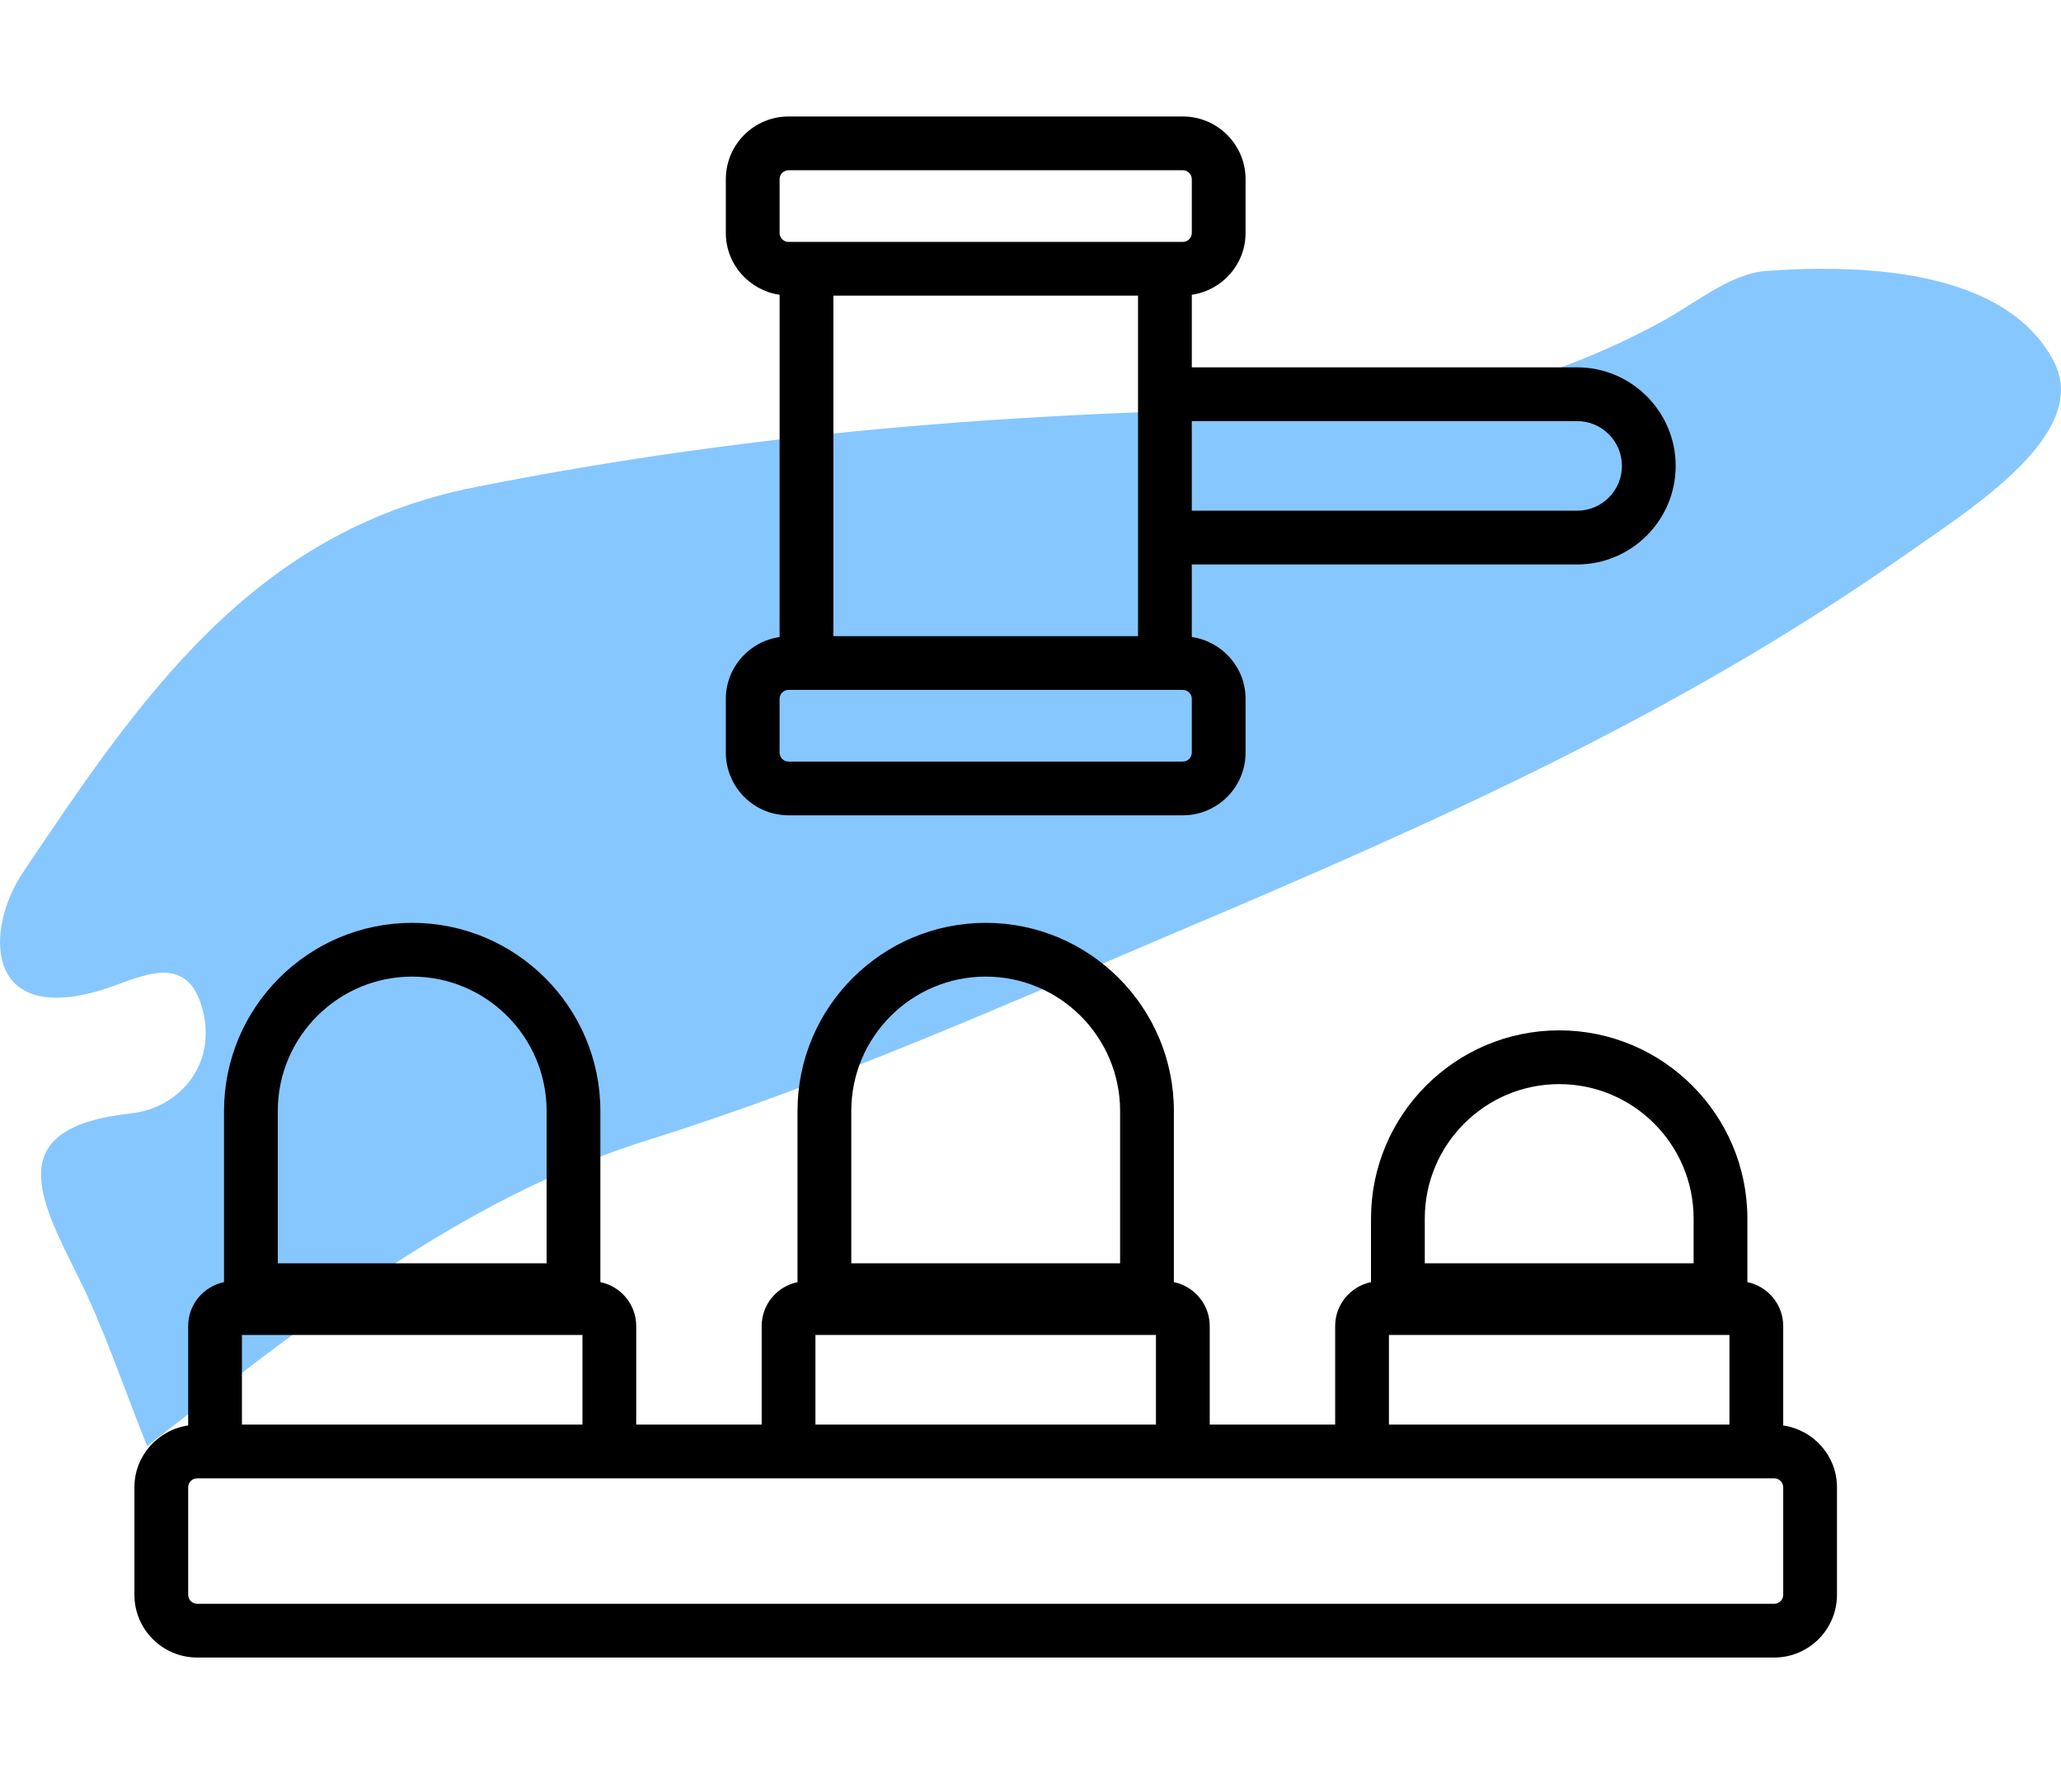
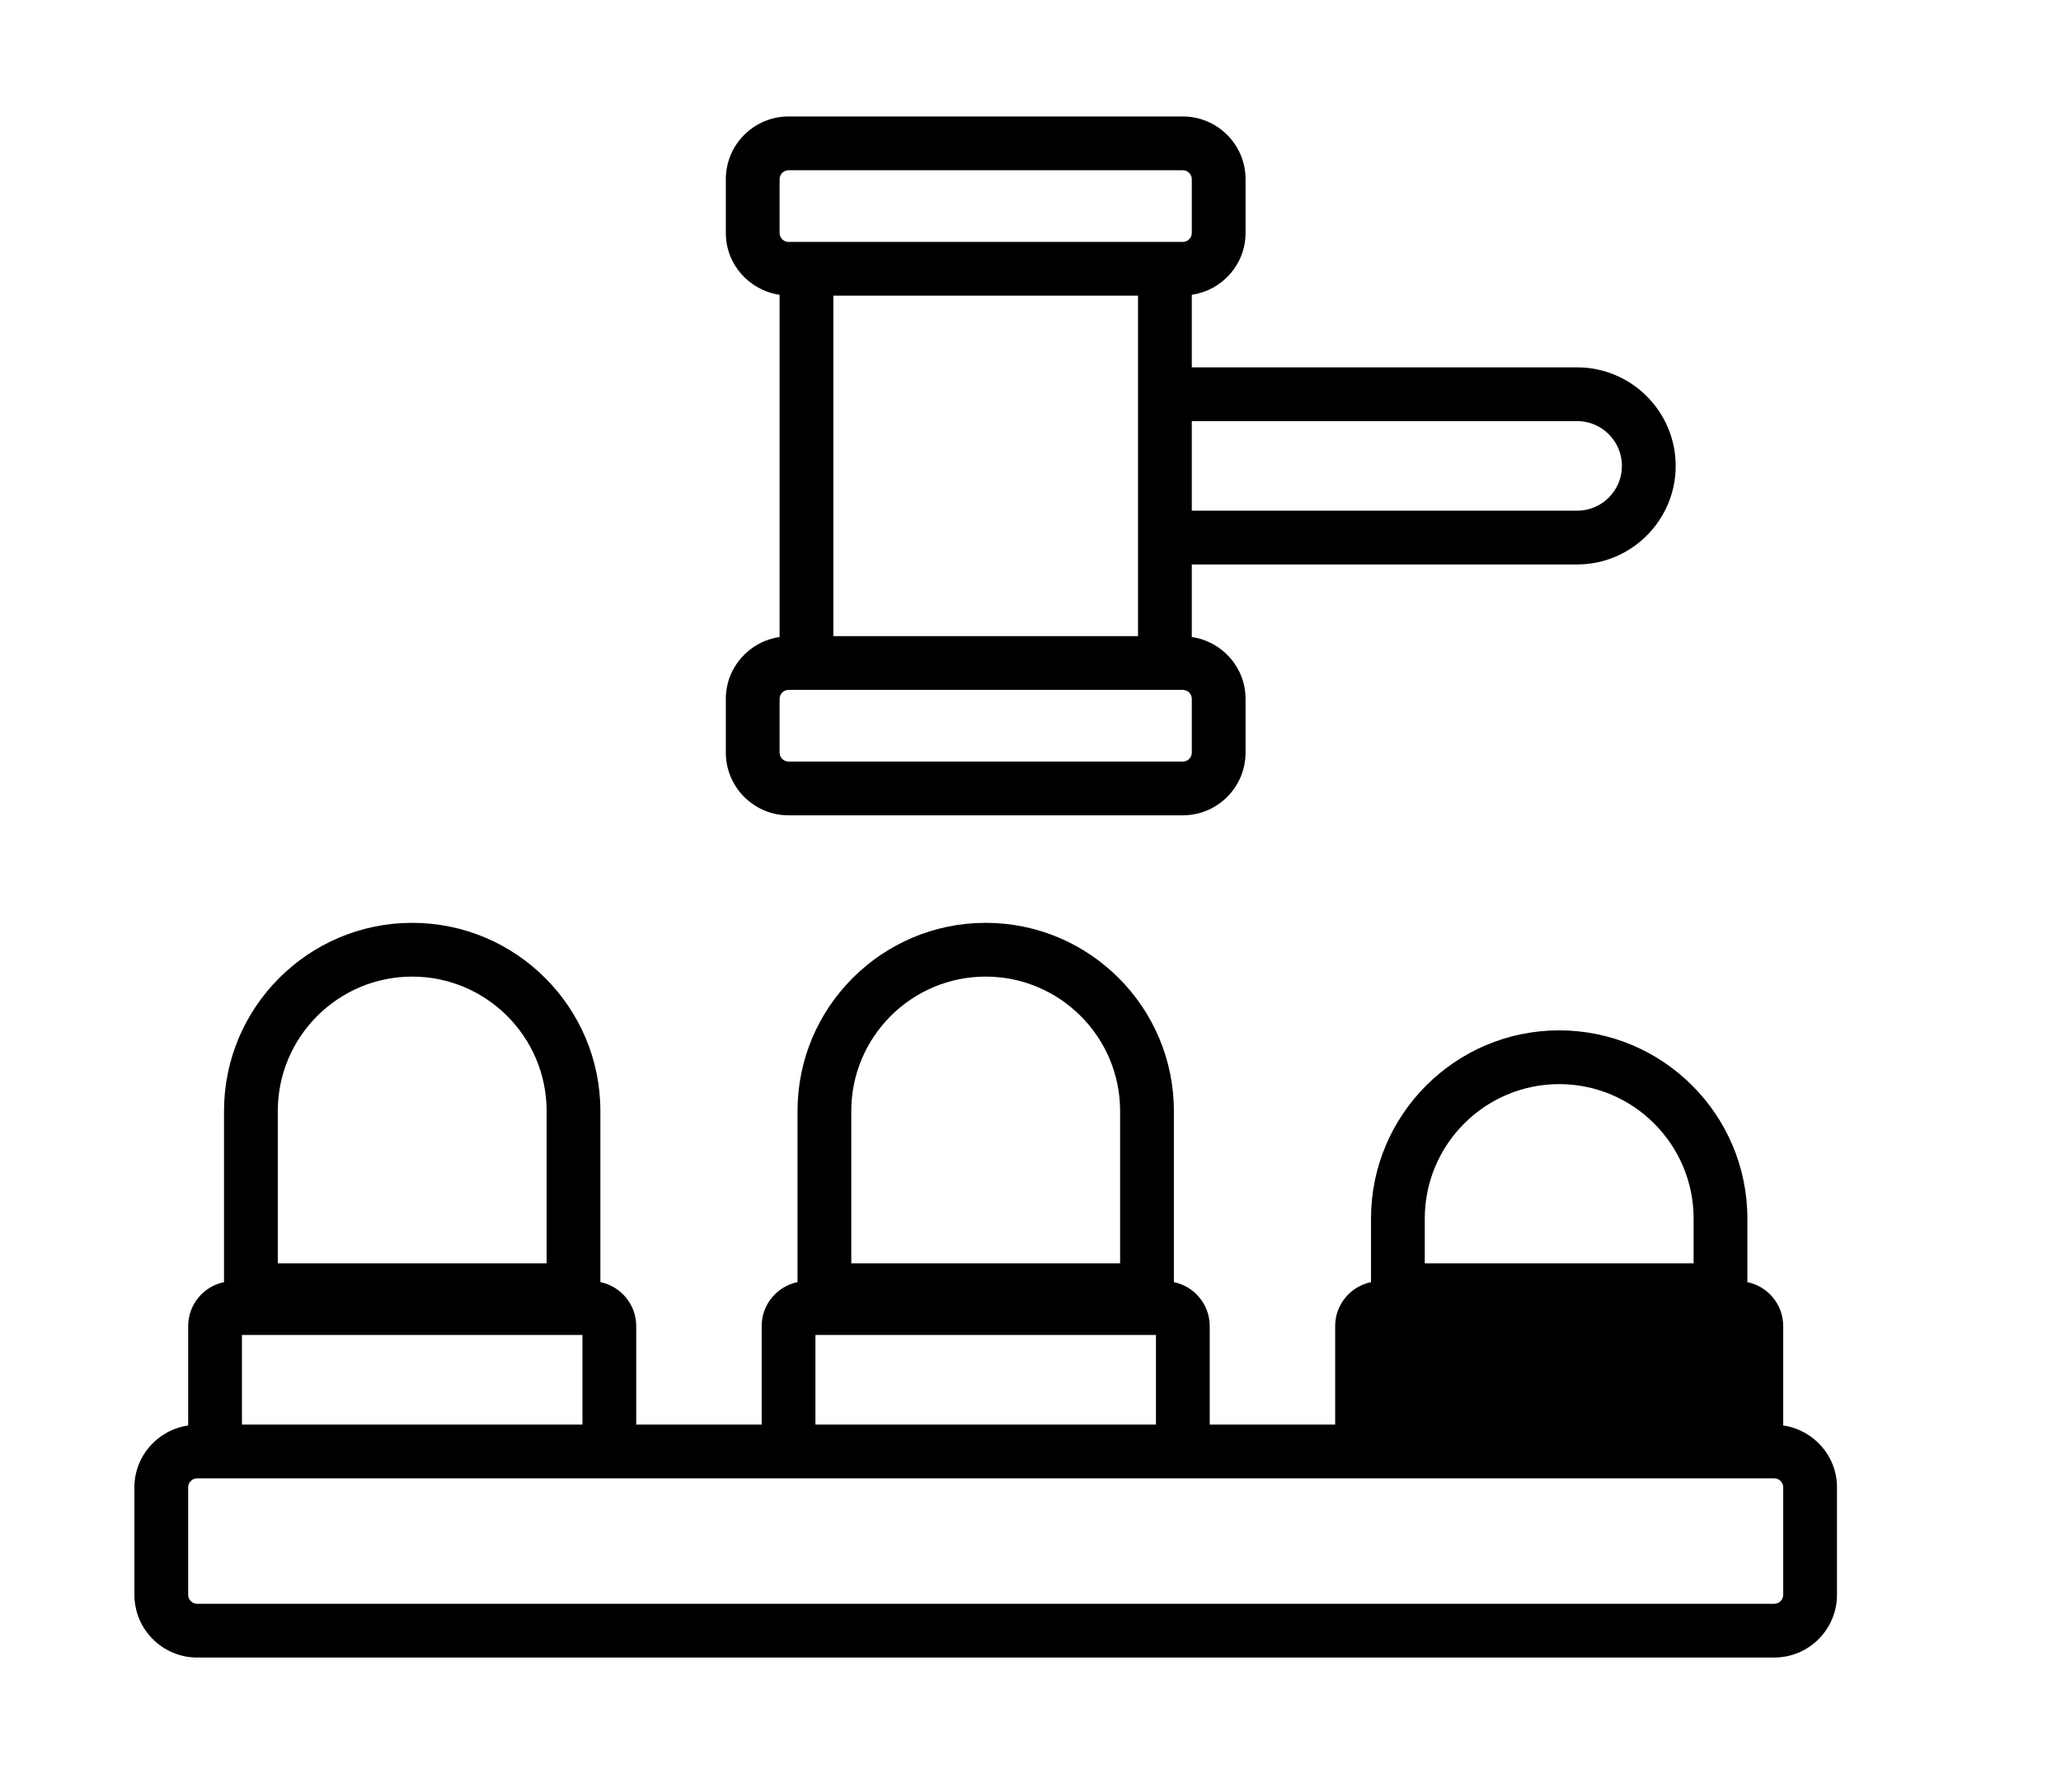
<svg xmlns="http://www.w3.org/2000/svg" width="23" height="20" viewBox="0 0 23 20" fill="none">
-   <path d="M1.455 12.428C0.008 12.587 0.438 13.376 0.879 14.264C1.162 14.829 1.363 15.445 1.642 16.14C3.436 14.751 5.144 13.371 7.242 12.721C9.257 12.089 11.213 11.218 13.172 10.385C15.948 9.21 18.72 7.981 21.241 6.207C21.978 5.689 23.361 4.838 22.912 4.018C22.382 3.037 20.888 2.94 19.711 3.024C19.305 3.053 18.914 3.392 18.522 3.602C17.383 4.212 16.214 4.548 14.927 4.556C11.697 4.57 8.494 4.799 5.288 5.44C2.81 5.934 1.552 7.808 0.254 9.741C-0.163 10.364 -0.183 11.428 1.099 11.06C1.508 10.943 2.053 10.595 2.246 11.218C2.444 11.842 2.029 12.366 1.455 12.428Z" fill="#87C7FF" />
-   <path d="M19.9 15.91V14.8C19.9 14.559 19.728 14.357 19.5 14.31V13.6C19.5 12.442 18.558 11.5 17.4 11.5C16.242 11.5 15.3 12.442 15.3 13.6V14.31C15.072 14.357 14.9 14.559 14.9 14.8V15.9H13.5V14.8C13.5 14.559 13.328 14.357 13.1 14.31V12.4C13.1 11.242 12.158 10.3 11 10.3C9.842 10.3 8.9 11.242 8.9 12.4V14.31C8.672 14.357 8.5 14.559 8.5 14.8V15.9H7.1V14.8C7.1 14.559 6.928 14.357 6.7 14.31V12.4C6.7 11.242 5.758 10.3 4.6 10.3C3.442 10.3 2.5 11.242 2.5 12.4V14.31C2.272 14.357 2.1 14.559 2.1 14.8V15.91C1.762 15.959 1.5 16.248 1.5 16.6V17.8C1.5 18.186 1.814 18.5 2.2 18.5H19.8C20.186 18.5 20.5 18.186 20.5 17.8V16.6C20.5 16.248 20.238 15.959 19.9 15.91ZM15.9 13.6C15.9 12.773 16.573 12.1 17.4 12.1C18.227 12.1 18.9 12.773 18.9 13.6V14.1H15.9V13.6ZM15.5 14.9H19.3V15.9H15.5V14.9ZM9.5 12.4C9.5 11.573 10.173 10.9 11 10.9C11.827 10.9 12.5 11.573 12.5 12.4V14.1H9.5V12.4ZM9.1 14.9H12.9V15.9H9.1V14.9ZM2.7 14.9H6.5V15.9H2.7V14.9ZM3.1 12.4C3.1 11.573 3.773 10.9 4.6 10.9C5.427 10.9 6.1 11.573 6.1 12.4V14.1H3.1V12.4ZM19.9 17.8C19.9 17.855 19.855 17.9 19.8 17.9H2.2C2.145 17.9 2.1 17.855 2.1 17.8V16.6C2.1 16.545 2.145 16.5 2.2 16.5H19.8C19.855 16.5 19.9 16.545 19.9 16.6V17.8ZM8.8 9.1H13.2C13.586 9.1 13.9 8.786 13.9 8.4V7.8C13.9 7.448 13.638 7.159 13.3 7.11V6.3H17.6C18.206 6.3 18.7 5.807 18.7 5.2C18.7 4.594 18.206 4.1 17.6 4.1H13.3V3.29C13.638 3.241 13.9 2.952 13.9 2.6V2C13.9 1.614 13.586 1.3 13.2 1.3H8.8C8.414 1.3 8.1 1.614 8.1 2V2.6C8.1 2.952 8.362 3.241 8.7 3.29V7.11C8.362 7.159 8.1 7.448 8.1 7.8V8.4C8.1 8.786 8.414 9.1 8.8 9.1ZM9.3 3.3H12.7V7.1H9.3V3.3ZM17.6 4.7C17.876 4.7 18.1 4.924 18.1 5.2C18.1 5.476 17.876 5.7 17.6 5.7H13.3V4.7H17.6ZM8.7 2C8.7 1.945 8.745 1.9 8.8 1.9H13.2C13.255 1.9 13.3 1.945 13.3 2V2.6C13.3 2.655 13.255 2.7 13.2 2.7H8.8C8.745 2.7 8.7 2.655 8.7 2.6V2ZM8.7 7.8C8.7 7.745 8.745 7.7 8.8 7.7H13.2C13.255 7.7 13.3 7.745 13.3 7.8V8.4C13.3 8.455 13.255 8.5 13.2 8.5H8.8C8.745 8.5 8.7 8.455 8.7 8.4V7.8Z" fill="black" />
+   <path d="M19.9 15.91V14.8C19.9 14.559 19.728 14.357 19.5 14.31V13.6C19.5 12.442 18.558 11.5 17.4 11.5C16.242 11.5 15.3 12.442 15.3 13.6V14.31C15.072 14.357 14.9 14.559 14.9 14.8V15.9H13.5V14.8C13.5 14.559 13.328 14.357 13.1 14.31V12.4C13.1 11.242 12.158 10.3 11 10.3C9.842 10.3 8.9 11.242 8.9 12.4V14.31C8.672 14.357 8.5 14.559 8.5 14.8V15.9H7.1V14.8C7.1 14.559 6.928 14.357 6.7 14.31V12.4C6.7 11.242 5.758 10.3 4.6 10.3C3.442 10.3 2.5 11.242 2.5 12.4V14.31C2.272 14.357 2.1 14.559 2.1 14.8V15.91C1.762 15.959 1.5 16.248 1.5 16.6V17.8C1.5 18.186 1.814 18.5 2.2 18.5H19.8C20.186 18.5 20.5 18.186 20.5 17.8V16.6C20.5 16.248 20.238 15.959 19.9 15.91ZM15.9 13.6C15.9 12.773 16.573 12.1 17.4 12.1C18.227 12.1 18.9 12.773 18.9 13.6V14.1H15.9V13.6ZM15.5 14.9H19.3V15.9V14.9ZM9.5 12.4C9.5 11.573 10.173 10.9 11 10.9C11.827 10.9 12.5 11.573 12.5 12.4V14.1H9.5V12.4ZM9.1 14.9H12.9V15.9H9.1V14.9ZM2.7 14.9H6.5V15.9H2.7V14.9ZM3.1 12.4C3.1 11.573 3.773 10.9 4.6 10.9C5.427 10.9 6.1 11.573 6.1 12.4V14.1H3.1V12.4ZM19.9 17.8C19.9 17.855 19.855 17.9 19.8 17.9H2.2C2.145 17.9 2.1 17.855 2.1 17.8V16.6C2.1 16.545 2.145 16.5 2.2 16.5H19.8C19.855 16.5 19.9 16.545 19.9 16.6V17.8ZM8.8 9.1H13.2C13.586 9.1 13.9 8.786 13.9 8.4V7.8C13.9 7.448 13.638 7.159 13.3 7.11V6.3H17.6C18.206 6.3 18.7 5.807 18.7 5.2C18.7 4.594 18.206 4.1 17.6 4.1H13.3V3.29C13.638 3.241 13.9 2.952 13.9 2.6V2C13.9 1.614 13.586 1.3 13.2 1.3H8.8C8.414 1.3 8.1 1.614 8.1 2V2.6C8.1 2.952 8.362 3.241 8.7 3.29V7.11C8.362 7.159 8.1 7.448 8.1 7.8V8.4C8.1 8.786 8.414 9.1 8.8 9.1ZM9.3 3.3H12.7V7.1H9.3V3.3ZM17.6 4.7C17.876 4.7 18.1 4.924 18.1 5.2C18.1 5.476 17.876 5.7 17.6 5.7H13.3V4.7H17.6ZM8.7 2C8.7 1.945 8.745 1.9 8.8 1.9H13.2C13.255 1.9 13.3 1.945 13.3 2V2.6C13.3 2.655 13.255 2.7 13.2 2.7H8.8C8.745 2.7 8.7 2.655 8.7 2.6V2ZM8.7 7.8C8.7 7.745 8.745 7.7 8.8 7.7H13.2C13.255 7.7 13.3 7.745 13.3 7.8V8.4C13.3 8.455 13.255 8.5 13.2 8.5H8.8C8.745 8.5 8.7 8.455 8.7 8.4V7.8Z" fill="black" />
</svg>